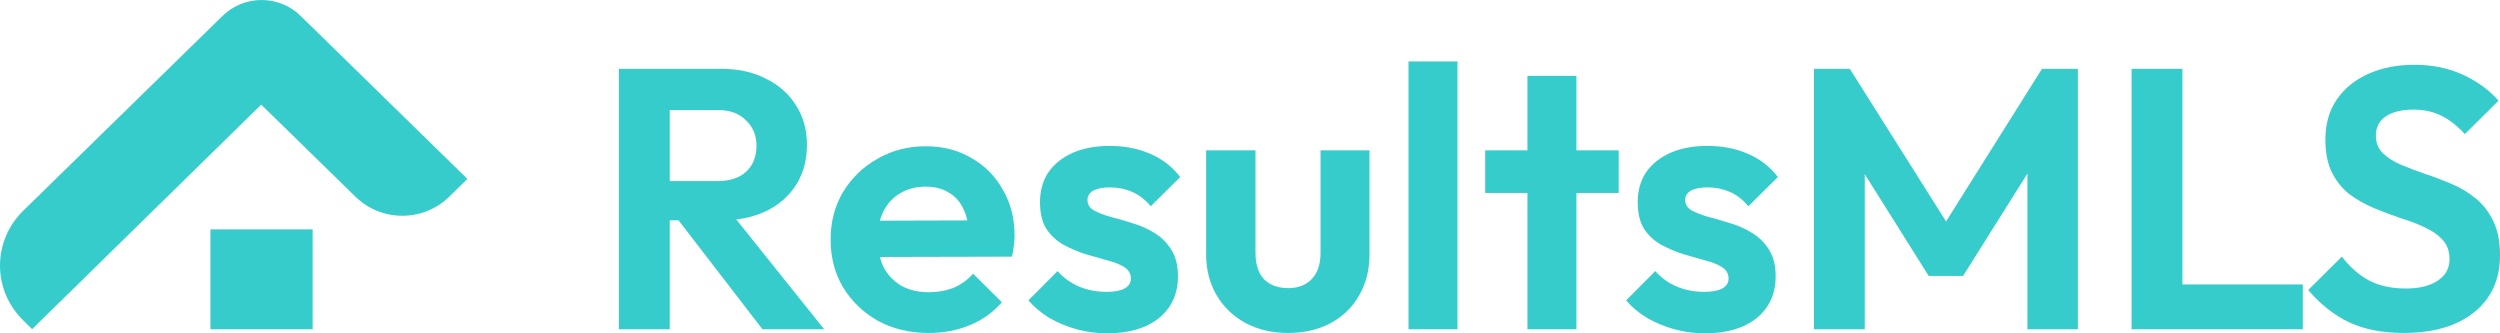
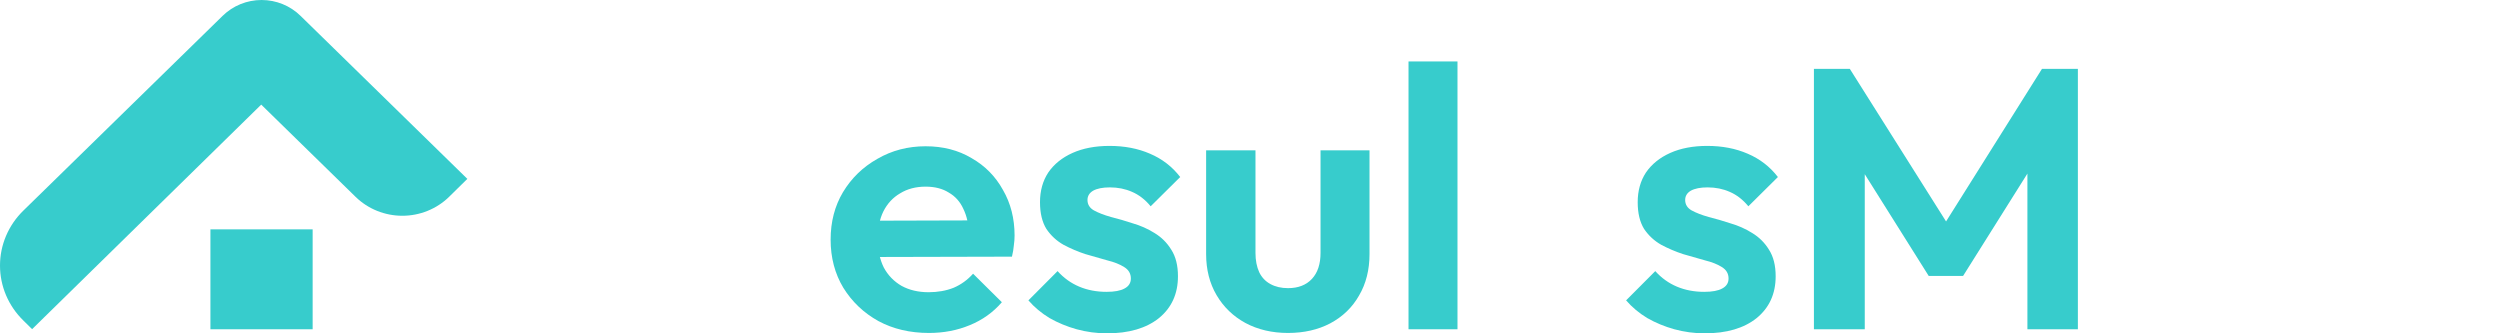
<svg xmlns="http://www.w3.org/2000/svg" width="240" height="32" viewBox="0 0 240 32" fill="none">
  <path d="M3.082 31.599L2.235 30.762C1.527 30.07 0.965 29.249 0.581 28.345C0.197 27.441 0 26.472 0 25.494C0 24.515 0.197 23.546 0.581 22.642C0.965 21.738 1.527 20.917 2.235 20.225L21.379 1.515C21.869 1.035 22.45 0.654 23.091 0.394C23.732 0.134 24.418 0 25.112 0C25.806 0 26.492 0.134 27.133 0.394C27.774 0.654 28.355 1.035 28.845 1.515L44.865 17.172L43.102 18.906C41.913 20.063 40.302 20.713 38.623 20.713C36.945 20.713 35.334 20.063 34.145 18.906L25.077 10.043L3.082 31.599Z" fill="#37CCCC" />
  <path d="M30.014 31.609V22.018H20.201V31.609H30.014Z" fill="#37CCCC" />
-   <path d="M63.003 21.154V17.385H68.853C70.05 17.385 70.971 17.088 71.617 16.496C72.287 15.879 72.622 15.038 72.622 13.971C72.622 12.999 72.287 12.193 71.617 11.553C70.971 10.889 70.05 10.557 68.853 10.557H63.003V6.61H69.284C70.911 6.61 72.335 6.93 73.555 7.57C74.8 8.187 75.757 9.04 76.427 10.131C77.121 11.221 77.468 12.477 77.468 13.9C77.468 15.37 77.121 16.65 76.427 17.74C75.757 18.807 74.8 19.649 73.555 20.265C72.311 20.858 70.864 21.154 69.212 21.154H63.003ZM59.414 31.609V6.61H64.295V31.609H59.414ZM73.197 31.609L64.869 20.799L69.356 19.412L79.119 31.609H73.197Z" fill="#37CCCC" />
  <path d="M89.18 31.964C87.361 31.964 85.746 31.585 84.334 30.826C82.922 30.044 81.798 28.977 80.96 27.626C80.147 26.275 79.74 24.734 79.74 23.003C79.74 21.296 80.135 19.779 80.924 18.452C81.738 17.1 82.838 16.034 84.226 15.251C85.614 14.445 87.157 14.042 88.856 14.042C90.531 14.042 92.003 14.421 93.271 15.18C94.563 15.915 95.568 16.934 96.286 18.238C97.028 19.518 97.399 20.976 97.399 22.612C97.399 22.92 97.375 23.24 97.327 23.572C97.303 23.88 97.243 24.236 97.148 24.639L82.575 24.675V21.19L94.958 21.154L93.056 22.612C93.008 21.593 92.817 20.739 92.482 20.052C92.171 19.364 91.704 18.843 91.082 18.487C90.484 18.108 89.742 17.918 88.856 17.918C87.923 17.918 87.11 18.131 86.416 18.558C85.722 18.961 85.183 19.542 84.801 20.301C84.442 21.036 84.262 21.913 84.262 22.932C84.262 23.975 84.454 24.888 84.837 25.67C85.243 26.429 85.818 27.021 86.559 27.448C87.301 27.851 88.162 28.053 89.144 28.053C90.029 28.053 90.831 27.91 91.548 27.626C92.266 27.318 92.888 26.867 93.415 26.275L96.178 29.013C95.341 29.985 94.312 30.72 93.092 31.218C91.895 31.715 90.591 31.964 89.18 31.964Z" fill="#37CCCC" />
  <path d="M106.265 32C105.284 32 104.315 31.869 103.358 31.609C102.424 31.348 101.563 30.992 100.773 30.542C99.984 30.068 99.302 29.499 98.727 28.835L101.527 26.026C102.125 26.69 102.819 27.188 103.609 27.519C104.398 27.851 105.272 28.017 106.229 28.017C106.995 28.017 107.569 27.91 107.952 27.697C108.358 27.484 108.562 27.164 108.562 26.737C108.562 26.263 108.347 25.895 107.916 25.635C107.509 25.374 106.971 25.161 106.301 24.995C105.631 24.805 104.925 24.604 104.183 24.39C103.465 24.153 102.771 23.857 102.101 23.501C101.431 23.122 100.881 22.612 100.45 21.972C100.043 21.308 99.84 20.455 99.84 19.412C99.84 18.321 100.103 17.373 100.63 16.567C101.18 15.761 101.958 15.133 102.963 14.682C103.968 14.232 105.152 14.007 106.516 14.007C107.952 14.007 109.244 14.255 110.392 14.753C111.565 15.251 112.534 15.998 113.3 16.994L110.464 19.803C109.938 19.163 109.34 18.701 108.67 18.416C108.024 18.131 107.318 17.989 106.552 17.989C105.858 17.989 105.32 18.096 104.937 18.309C104.578 18.523 104.398 18.819 104.398 19.198C104.398 19.625 104.602 19.957 105.009 20.194C105.439 20.431 105.99 20.645 106.66 20.834C107.33 21 108.024 21.202 108.741 21.439C109.483 21.652 110.177 21.96 110.823 22.363C111.493 22.766 112.031 23.3 112.438 23.963C112.869 24.627 113.084 25.481 113.084 26.524C113.084 28.207 112.474 29.546 111.254 30.542C110.033 31.514 108.37 32 106.265 32Z" fill="#37CCCC" />
  <path d="M123.649 31.964C122.117 31.964 120.753 31.644 119.557 31.004C118.385 30.364 117.463 29.475 116.793 28.337C116.123 27.199 115.788 25.884 115.788 24.39V14.433H120.526V24.283C120.526 24.995 120.646 25.611 120.885 26.133C121.124 26.63 121.483 27.01 121.962 27.27C122.44 27.531 123.003 27.662 123.649 27.662C124.63 27.662 125.395 27.365 125.946 26.773C126.496 26.18 126.771 25.35 126.771 24.283V14.433H131.473V24.39C131.473 25.907 131.138 27.235 130.468 28.373C129.822 29.511 128.901 30.4 127.705 31.04C126.532 31.656 125.18 31.964 123.649 31.964Z" fill="#37CCCC" />
  <path d="M135.218 31.609V5.899H139.919V31.609H135.218Z" fill="#37CCCC" />
-   <path d="M146.634 31.609V7.286H151.336V31.609H146.634ZM142.578 18.523V14.433H155.392V18.523H142.578Z" fill="#37CCCC" />
  <path d="M163.643 32C162.662 32 161.693 31.869 160.736 31.609C159.803 31.348 158.942 30.992 158.152 30.542C157.362 30.068 156.68 29.499 156.106 28.835L158.906 26.026C159.504 26.69 160.198 27.188 160.987 27.519C161.777 27.851 162.65 28.017 163.608 28.017C164.373 28.017 164.947 27.91 165.33 27.697C165.737 27.484 165.941 27.164 165.941 26.737C165.941 26.263 165.725 25.895 165.294 25.635C164.888 25.374 164.349 25.161 163.679 24.995C163.009 24.805 162.303 24.604 161.562 24.39C160.844 24.153 160.15 23.857 159.48 23.501C158.81 23.122 158.26 22.612 157.829 21.972C157.422 21.308 157.219 20.455 157.219 19.412C157.219 18.321 157.482 17.373 158.008 16.567C158.559 15.761 159.336 15.133 160.341 14.682C161.346 14.232 162.531 14.007 163.895 14.007C165.33 14.007 166.622 14.255 167.771 14.753C168.944 15.251 169.913 15.998 170.678 16.994L167.843 19.803C167.316 19.163 166.718 18.701 166.048 18.416C165.402 18.131 164.696 17.989 163.931 17.989C163.237 17.989 162.698 18.096 162.315 18.309C161.956 18.523 161.777 18.819 161.777 19.198C161.777 19.625 161.98 19.957 162.387 20.194C162.818 20.431 163.368 20.645 164.038 20.834C164.708 21 165.402 21.202 166.12 21.439C166.862 21.652 167.556 21.96 168.202 22.363C168.872 22.766 169.41 23.3 169.817 23.963C170.248 24.627 170.463 25.481 170.463 26.524C170.463 28.207 169.853 29.546 168.632 30.542C167.412 31.514 165.749 32 163.643 32Z" fill="#37CCCC" />
  <path d="M174.136 31.609V6.61H177.582L187.811 22.826H185.837L196.03 6.61H199.476V31.609H194.631V14.896L195.564 15.18L188.457 26.488H185.155L178.048 15.18L179.017 14.896V31.609H174.136Z" fill="#37CCCC" />
-   <path d="M204.63 31.609V6.61H209.512V31.609H204.63ZM208.22 31.609V27.306H221.069V31.609H208.22Z" fill="#37CCCC" />
-   <path d="M230.74 31.964C228.706 31.964 226.959 31.621 225.5 30.933C224.064 30.246 222.76 29.214 221.587 27.839L224.818 24.639C225.559 25.611 226.421 26.37 227.402 26.915C228.383 27.436 229.579 27.697 230.991 27.697C232.259 27.697 233.264 27.448 234.006 26.95C234.772 26.453 235.155 25.765 235.155 24.888C235.155 24.129 234.939 23.513 234.509 23.039C234.078 22.565 233.504 22.162 232.786 21.83C232.092 21.498 231.314 21.202 230.453 20.941C229.615 20.656 228.766 20.336 227.904 19.981C227.067 19.625 226.289 19.186 225.571 18.665C224.877 18.12 224.315 17.432 223.884 16.602C223.454 15.749 223.238 14.682 223.238 13.402C223.238 11.885 223.609 10.593 224.351 9.526C225.093 8.459 226.11 7.641 227.402 7.072C228.694 6.503 230.154 6.219 231.781 6.219C233.504 6.219 235.059 6.539 236.447 7.179C237.835 7.819 238.971 8.649 239.857 9.668L236.626 12.869C235.884 12.063 235.119 11.47 234.329 11.091C233.563 10.711 232.69 10.522 231.709 10.522C230.584 10.522 229.699 10.735 229.053 11.162C228.407 11.588 228.084 12.205 228.084 13.011C228.084 13.698 228.299 14.255 228.73 14.682C229.161 15.109 229.723 15.476 230.417 15.785C231.135 16.093 231.912 16.389 232.75 16.674C233.611 16.958 234.461 17.278 235.298 17.634C236.16 17.989 236.937 18.452 237.631 19.02C238.349 19.59 238.923 20.324 239.354 21.225C239.785 22.102 240 23.193 240 24.497C240 26.82 239.175 28.645 237.524 29.973C235.872 31.301 233.611 31.964 230.74 31.964Z" fill="#37CCCC" />
</svg>